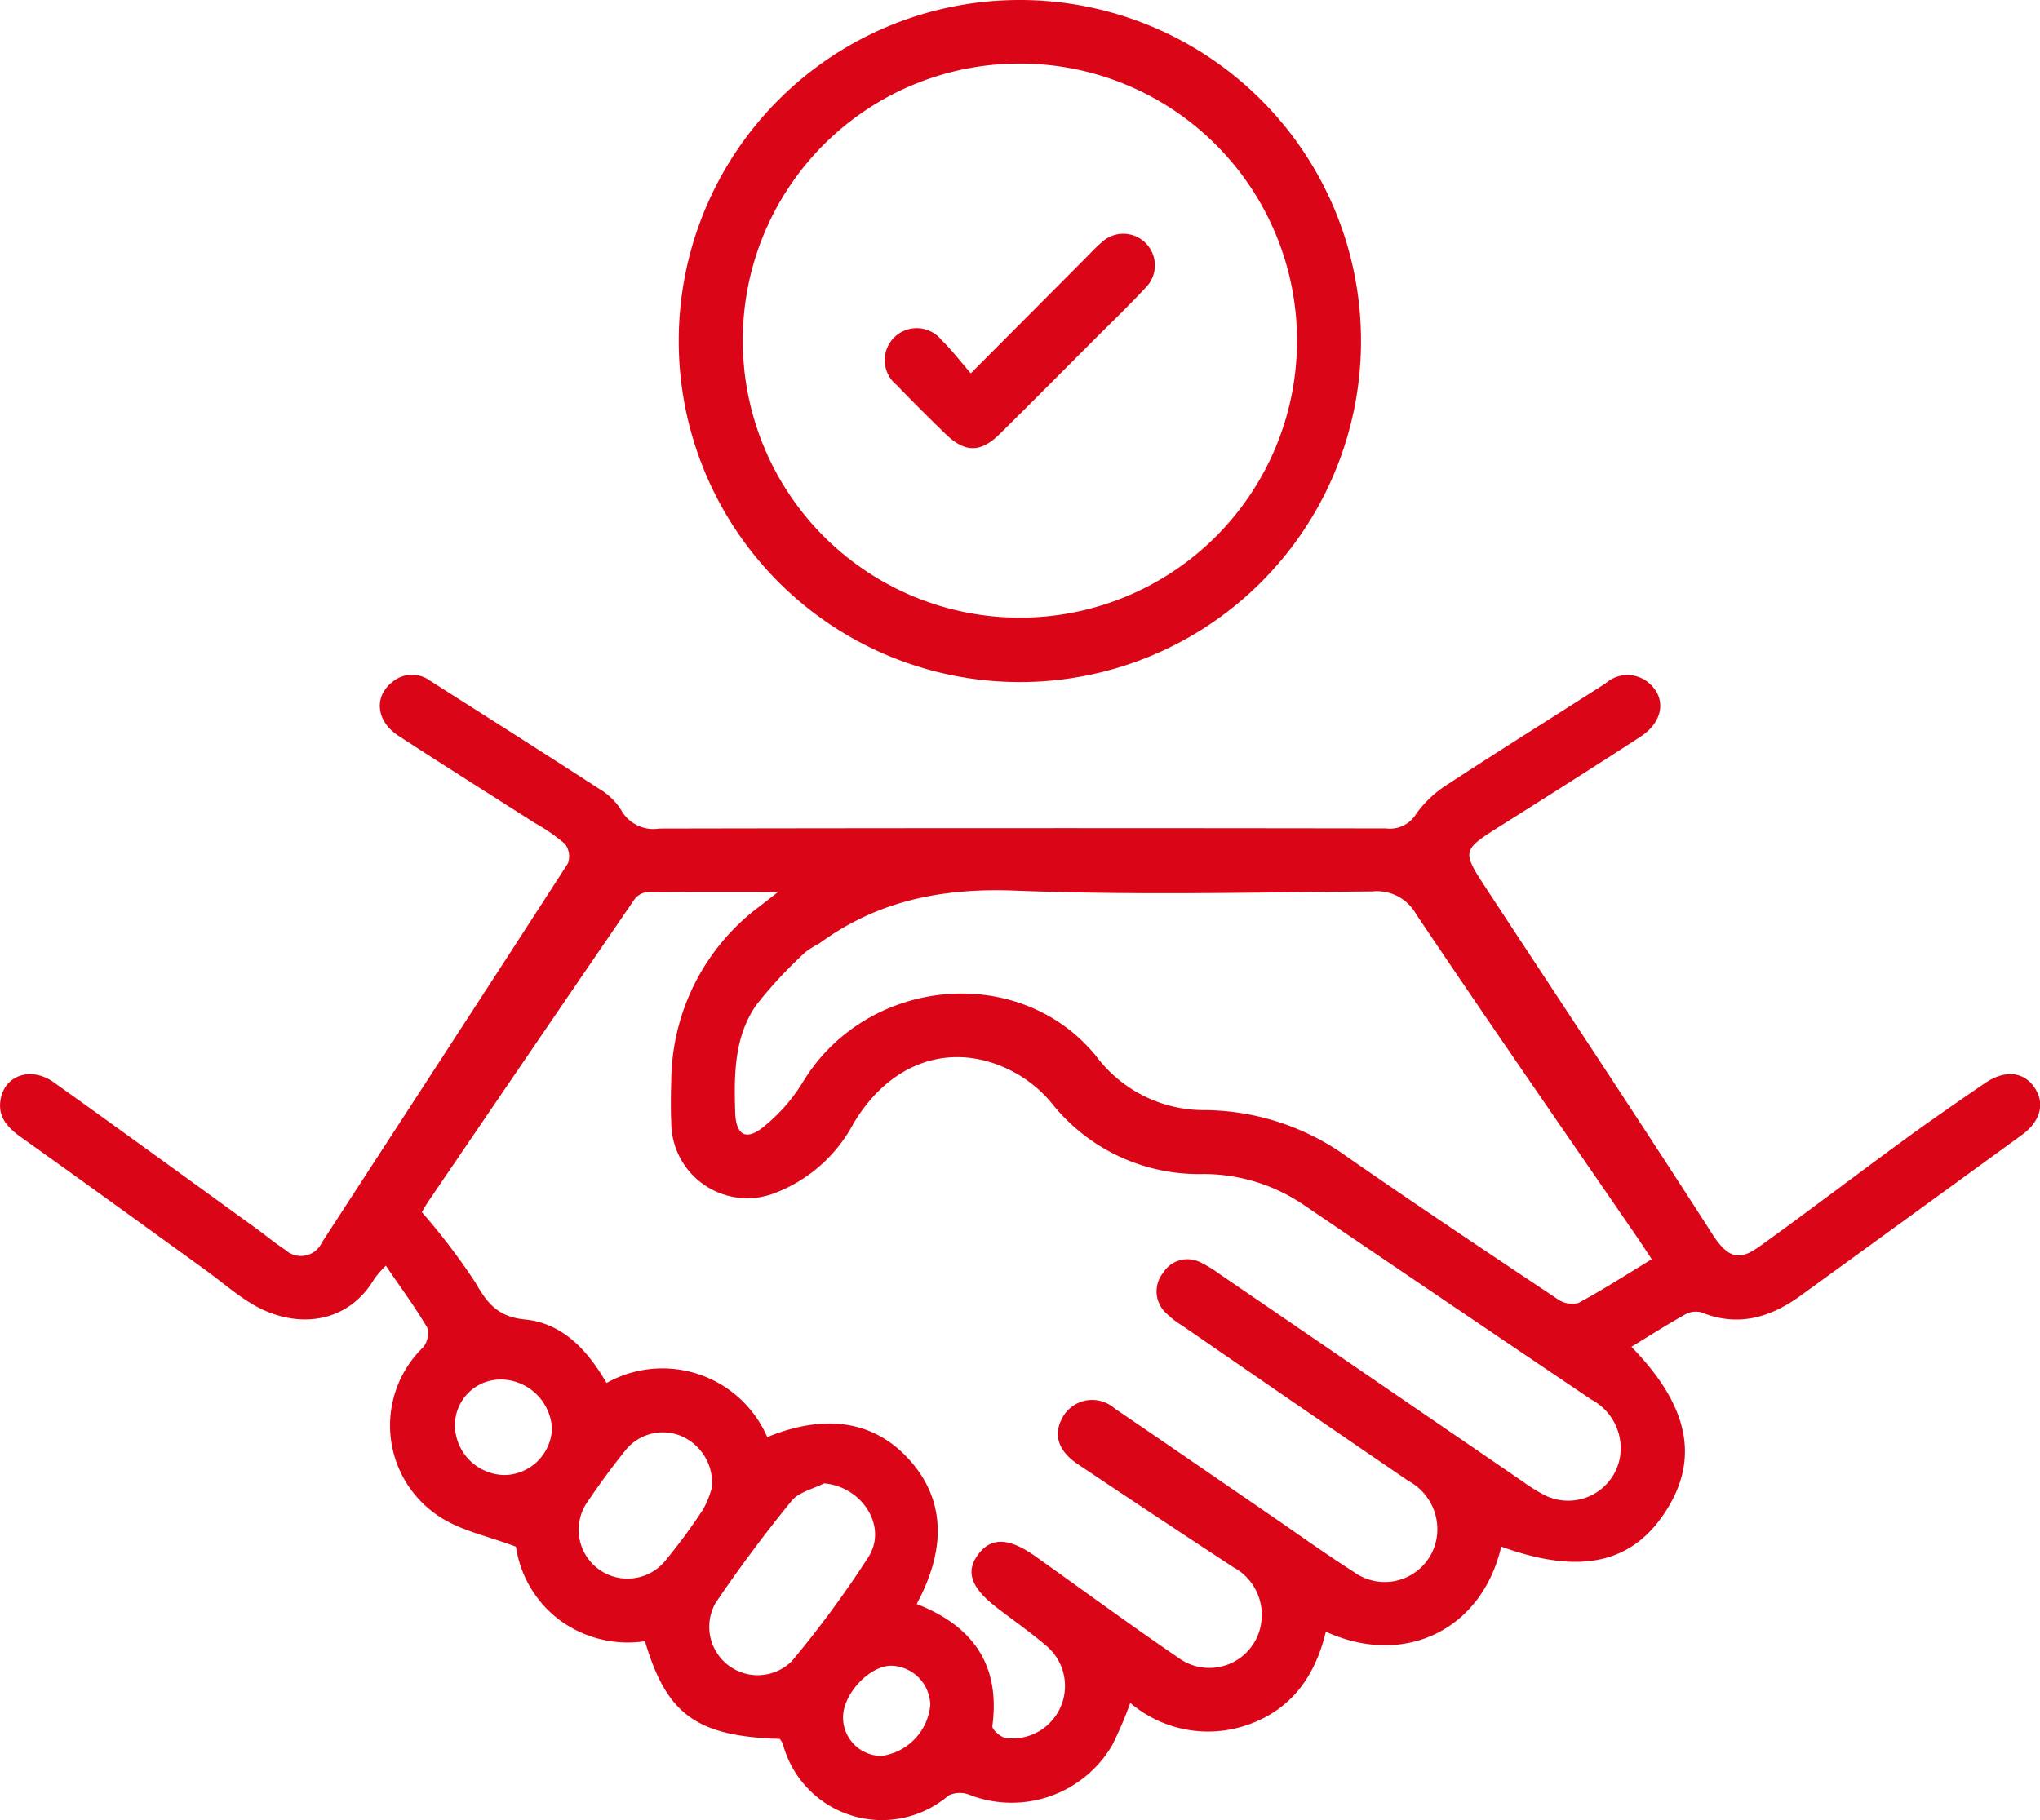
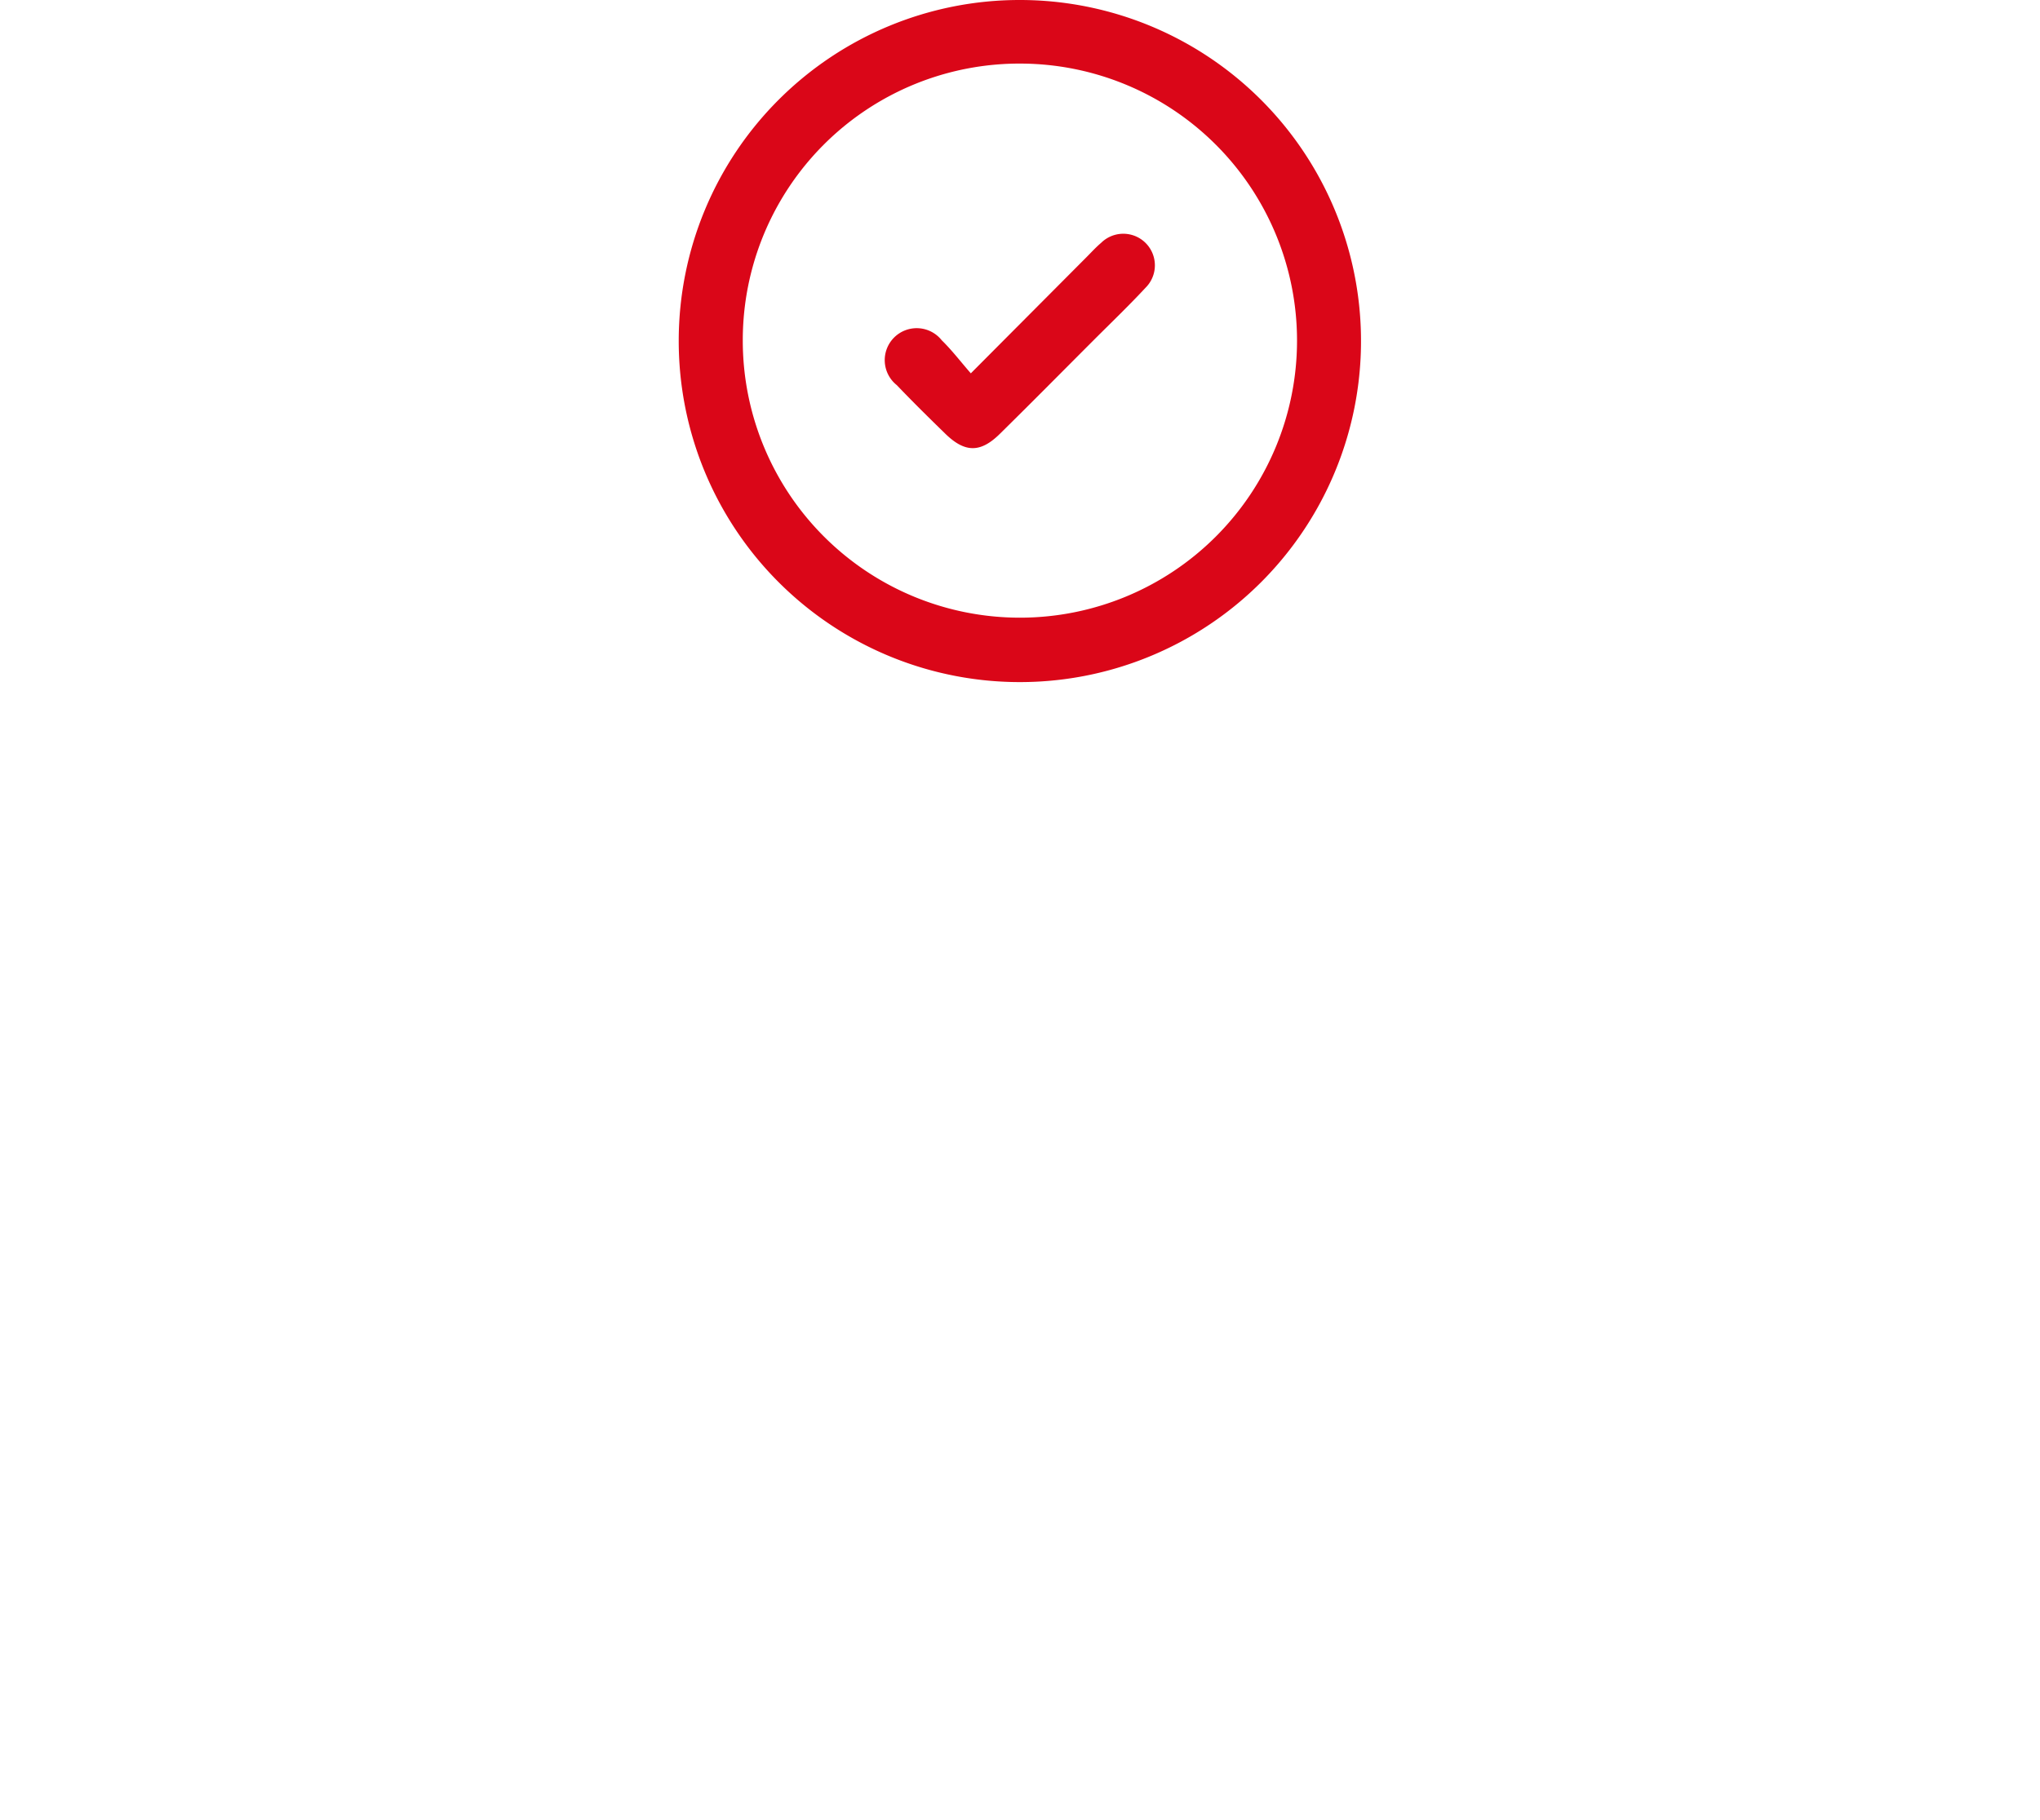
<svg xmlns="http://www.w3.org/2000/svg" width="136.707" height="122.003" viewBox="0 0 136.707 122.003">
  <defs>
    <clipPath id="clip-path">
      <rect id="Rectangle_193" data-name="Rectangle 193" width="136.707" height="122.003" fill="#da0618" />
    </clipPath>
  </defs>
  <g id="picto-accompagnement" clip-path="url(#clip-path)">
-     <path id="Tracé_307" data-name="Tracé 307" d="M109.319,169.742c3.856,3.953,4.573,7.49,2.327,11-2.273,3.552-5.762,4.31-11.044,2.4-1.3,5.625-6.552,8.093-11.752,5.7-.7,2.946-2.284,5.211-5.218,6.237a8.034,8.034,0,0,1-7.889-1.462,25.954,25.954,0,0,1-1.209,2.833,7.81,7.81,0,0,1-9.555,3.332,1.745,1.745,0,0,0-1.418.046,6.867,6.867,0,0,1-11.1-3.468,1.232,1.232,0,0,0-.21-.33c-5.552-.171-7.58-1.622-9.029-6.546a7.7,7.7,0,0,1-5.828-1.5,7.55,7.55,0,0,1-2.819-4.835c-1.864-.711-3.7-1.068-5.137-2.026a7.291,7.291,0,0,1-1.08-11.341,1.46,1.46,0,0,0,.27-1.324c-.814-1.377-1.768-2.672-2.773-4.147a7.647,7.647,0,0,0-.749.849c-1.811,3.116-5.4,3.5-8.41,1.6-1.031-.652-1.963-1.46-2.955-2.177-4.113-2.975-8.221-5.956-12.355-8.9-.972-.693-1.623-1.474-1.3-2.722.385-1.482,2.077-1.97,3.52-.939,4.538,3.238,9.042,6.521,13.557,9.79.661.478,1.287,1.008,1.971,1.449a1.536,1.536,0,0,0,2.424-.481c5.5-8.479,11.024-16.941,16.5-25.436a1.384,1.384,0,0,0-.2-1.307,12.042,12.042,0,0,0-2-1.386c-3.052-1.954-6.123-3.879-9.158-5.86-1.512-.987-1.66-2.643-.392-3.617a2.038,2.038,0,0,1,2.528-.062c3.783,2.409,7.573,4.808,11.337,7.248a4.33,4.33,0,0,1,1.45,1.406,2.47,2.47,0,0,0,2.565,1.243q24.349-.047,48.7-.008a2.051,2.051,0,0,0,2.016-.976,7.5,7.5,0,0,1,2.167-2.014c3.486-2.284,7.025-4.487,10.533-6.738a2.2,2.2,0,0,1,2.873-.037c1.213,1.008,1,2.614-.54,3.616-3.077,2-6.178,3.963-9.283,5.918-2.721,1.713-2.732,1.7-.982,4.369,5.045,7.693,10.136,15.355,15.106,23.1,1.275,1.987,2.128,1.512,3.382.605,3.2-2.309,6.334-4.7,9.518-7.024,1.757-1.283,3.549-2.518,5.344-3.746,1.337-.915,2.61-.773,3.332.32.7,1.055.382,2.248-.858,3.15q-7.419,5.4-14.848,10.789c-2.019,1.46-4.185,2.107-6.642,1.105a1.468,1.468,0,0,0-1.1.155c-1.184.662-2.329,1.394-3.575,2.153m-47.89,17.247c3.787,1.489,5.6,4.1,5.061,8.177-.031.234.547.742.894.8a3.518,3.518,0,0,0,2.8-6.111c-1.062-.915-2.217-1.725-3.334-2.577-1.818-1.387-2.2-2.485-1.263-3.678.871-1.111,2.055-1.046,3.816.209,3.174,2.262,6.316,4.57,9.534,6.768a3.51,3.51,0,0,0,5.592-2.549,3.617,3.617,0,0,0-1.888-3.507q-5.229-3.429-10.424-6.908c-1.275-.852-1.635-1.906-1.1-2.985a2.267,2.267,0,0,1,3.569-.748c3.412,2.315,6.8,4.659,10.206,6.991,1.943,1.332,3.857,2.711,5.841,3.98a3.523,3.523,0,0,0,5.54-2.361,3.675,3.675,0,0,0-1.911-3.76q-7.576-5.177-15.127-10.391a5.964,5.964,0,0,1-1.171-.918,1.974,1.974,0,0,1-.14-2.622,1.916,1.916,0,0,1,2.514-.712,8.476,8.476,0,0,1,1.272.776q10.155,6.946,20.305,13.9a11.689,11.689,0,0,0,1.5.933,3.525,3.525,0,0,0,5.03-2.537,3.7,3.7,0,0,0-1.924-3.883q-9.635-6.5-19.249-13.032a11.946,11.946,0,0,0-6.777-2.08,12.589,12.589,0,0,1-10.188-4.823,8.665,8.665,0,0,0-3.469-2.469c-3.8-1.468-7.506.1-9.766,3.922a10.005,10.005,0,0,1-5.293,4.657,5.092,5.092,0,0,1-6.907-4.7c-.04-.951-.034-1.905,0-2.856A14.71,14.71,0,0,1,50.937,140.2c.3-.232.6-.466,1.2-.936-3.226,0-6.066-.016-8.906.026a1.276,1.276,0,0,0-.793.581Q35.6,149.858,28.8,159.864c-.225.33-.425.677-.534.853a43.592,43.592,0,0,1,3.591,4.722c.8,1.4,1.51,2.3,3.317,2.478,2.546.248,4.214,2.08,5.473,4.258A7.655,7.655,0,0,1,51.416,175.8c3.926-1.6,7.148-1.075,9.477,1.47,2.385,2.608,2.6,5.893.537,9.718m49.264-23.1c-.393-.593-.684-1.045-.988-1.488-4.948-7.21-9.937-14.392-14.807-21.653a3.009,3.009,0,0,0-2.933-1.524c-7.977.066-15.964.259-23.929-.052-4.865-.19-9.205.657-13.127,3.536a6.952,6.952,0,0,0-.92.572,30.013,30.013,0,0,0-3.3,3.548c-1.5,2.145-1.5,4.688-1.423,7.2.046,1.467.673,1.931,1.814,1.046a11.635,11.635,0,0,0,2.74-3.1c4.271-7.017,14.481-8.011,19.62-1.729a9.025,9.025,0,0,0,7.355,3.639,16.518,16.518,0,0,1,9.514,3.155c4.651,3.229,9.362,6.374,14.072,9.517a1.694,1.694,0,0,0,1.391.256c1.629-.875,3.187-1.882,4.918-2.932M55.224,178.9c-.74.382-1.7.587-2.18,1.18-1.8,2.209-3.509,4.494-5.1,6.853a3.244,3.244,0,0,0,5.129,3.874,69.724,69.724,0,0,0,5.137-6.99c1.28-2.058-.458-4.7-2.984-4.916m-7.518.256a3.42,3.42,0,0,0-2.122-3.455,3.205,3.205,0,0,0-3.683,1c-.882,1.091-1.713,2.229-2.5,3.39a3.273,3.273,0,0,0,5.223,3.944,38.524,38.524,0,0,0,2.494-3.395,6.218,6.218,0,0,0,.591-1.488m-13.859-.81a3.232,3.232,0,0,0,3.137-3.111,3.469,3.469,0,0,0-3.342-3.291,3.065,3.065,0,0,0-3.159,3.175,3.371,3.371,0,0,0,3.364,3.227m28.49,15.406a2.691,2.691,0,0,0-2.593-2.624c-1.472-.015-3.251,1.877-3.254,3.458a2.583,2.583,0,0,0,2.589,2.589,3.8,3.8,0,0,0,3.258-3.423" transform="translate(0 -79.471)" fill="#da0618" />
    <path id="Tracé_308" data-name="Tracé 308" d="M148.262,0A22.861,22.861,0,1,1,125.4,22.806,22.847,22.847,0,0,1,148.262,0m-18.57,22.83A18.571,18.571,0,1,0,148.272,4.262,18.54,18.54,0,0,0,129.692,22.83" transform="translate(-79.916 0)" fill="#da0618" />
    <path id="Tracé_309" data-name="Tracé 309" d="M169.243,52.56c2.726-2.738,5.242-5.266,7.759-7.794.319-.32.625-.658.969-.949a2.116,2.116,0,1,1,2.98,3.006c-1.139,1.225-2.349,2.384-3.532,3.569-2.078,2.081-4.145,4.172-6.241,6.235-1.292,1.271-2.33,1.259-3.635-.009-1.1-1.072-2.2-2.155-3.26-3.266a2.142,2.142,0,1,1,3.011-3.008c.676.66,1.255,1.42,1.948,2.216" transform="translate(-104.185 -27.535)" fill="#da0618" />
  </g>
</svg>